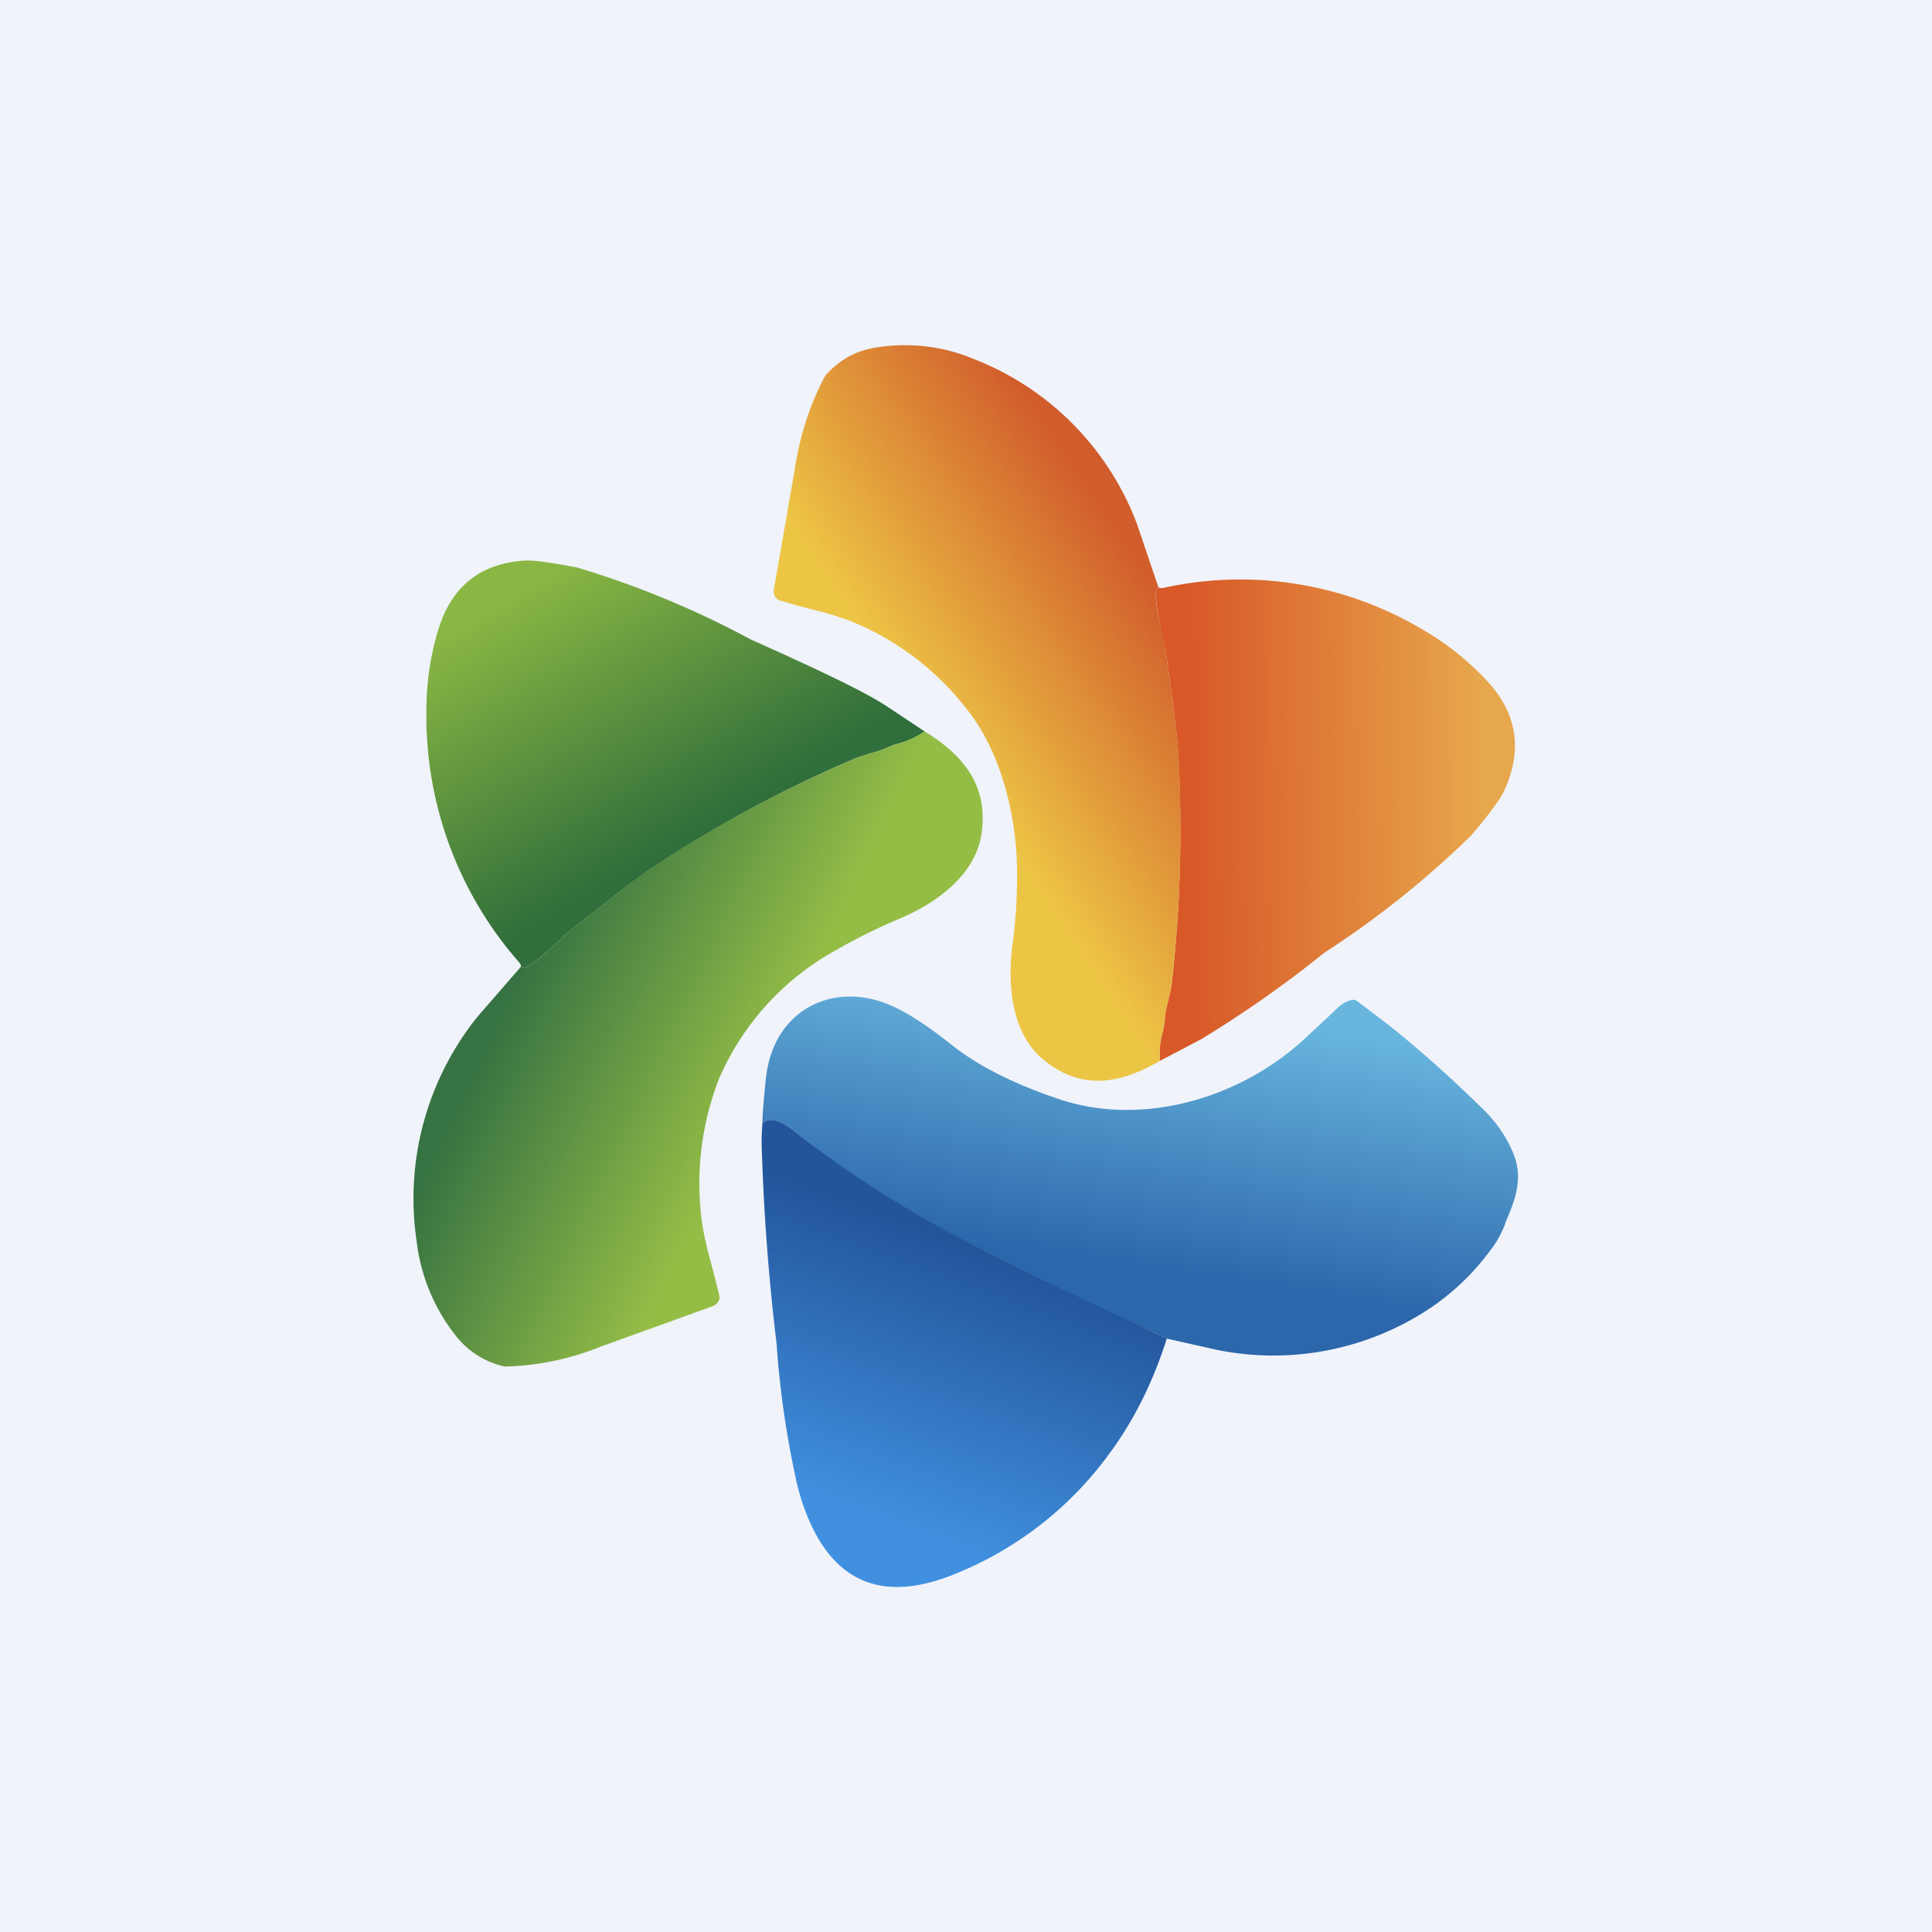
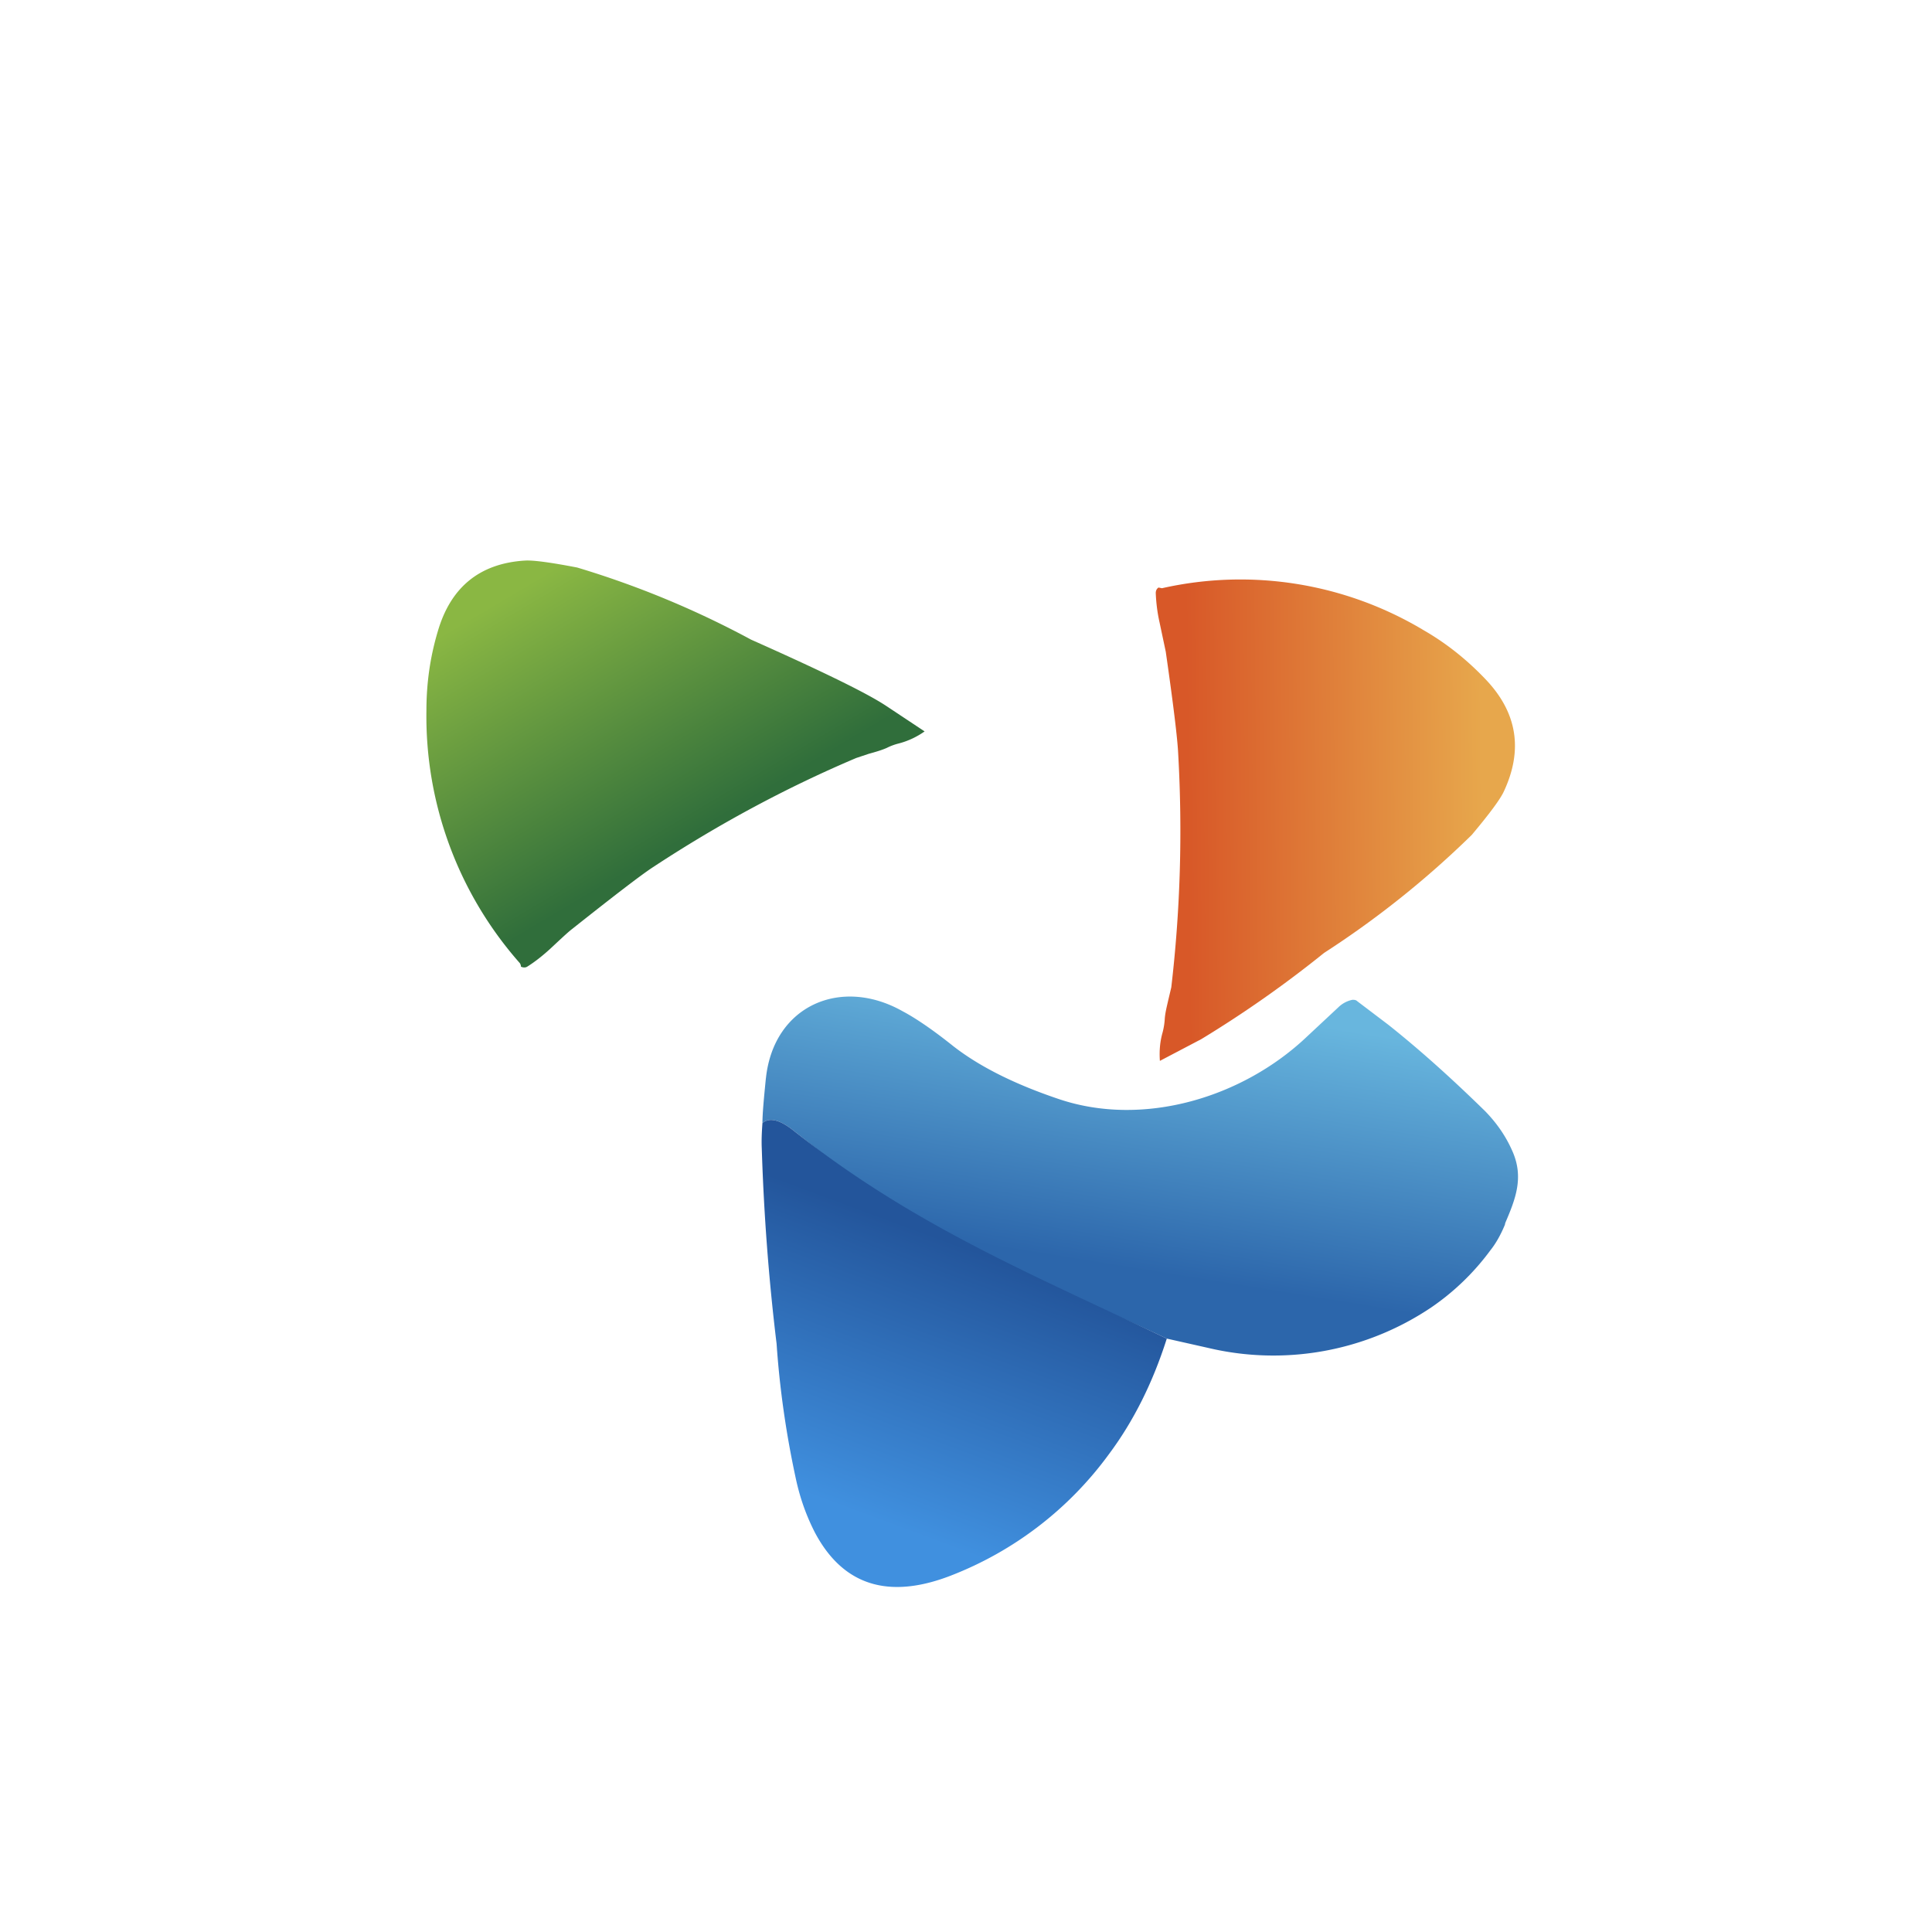
<svg xmlns="http://www.w3.org/2000/svg" width="56" height="56" viewBox="0 0 56 56">
-   <path fill="#F0F3FA" d="M0 0h56v56H0z" />
  <path d="M15.2 16.25c.23-.02.75.05 1.53.2a26.9 26.9 0 0 1 5.04 2.09c2.02.9 3.32 1.53 3.9 1.91l1.13.75a2.3 2.3 0 0 1-.75.35c-.12.03-.23.07-.35.13-.16.07-.34.12-.52.17l-.36.12c-2.03.86-4 1.92-5.9 3.17-.35.23-1.13.83-2.34 1.79-.13.1-.34.3-.63.57-.23.21-.46.39-.67.52-.05.03-.11.03-.18 0 0-.05-.02-.08-.03-.1a10.81 10.81 0 0 1-2.71-7.32c0-.77.1-1.53.33-2.3.37-1.27 1.2-1.96 2.5-2.05Z" fill="url(#aamw3yctp)" />
-   <path d="M26.8 21.2c1.08.66 1.83 1.52 1.66 2.89-.14 1.26-1.34 2.1-2.39 2.54-.64.27-1.25.57-1.82.9a7.78 7.78 0 0 0-3.41 3.74 8.36 8.36 0 0 0-.5 4.1c.06.46.18.9.3 1.36a18.76 18.76 0 0 1 .22.87.3.3 0 0 1-.2.26l-3.24 1.17a7.9 7.9 0 0 1-2.79.58 2.47 2.47 0 0 1-1.4-.87A5.41 5.41 0 0 1 12.08 36a8.41 8.41 0 0 1 1.76-6.53l1.26-1.45c.07.03.13.03.18 0 .21-.13.44-.3.67-.52.3-.28.5-.47.63-.57 1.2-.96 1.99-1.56 2.34-1.8a37.3 37.3 0 0 1 5.9-3.16l.36-.12c.18-.05.36-.1.52-.17.12-.06.23-.1.35-.13.27-.08.52-.2.75-.35Z" fill="url(#bamw3yctp)" />
  <path d="M43.59 22.94c-.1.22-.41.64-.93 1.26a27.24 27.24 0 0 1-4.28 3.42 32.8 32.8 0 0 1-3.56 2.5l-1.2.63c-.02-.28 0-.55.08-.83a2 2 0 0 0 .06-.37c.01-.18.06-.37.1-.55l.09-.38c.26-2.22.33-4.48.2-6.78-.02-.43-.14-1.42-.36-2.95l-.18-.85c-.07-.31-.1-.6-.11-.85 0-.06.02-.12.08-.16l.1.02a10.33 10.33 0 0 1 7.59 1.22c.66.38 1.26.86 1.8 1.43.91.96 1.08 2.04.52 3.24Z" fill="url(#camw3yctp)" />
-   <path d="M33.62 30.75c-1.1.64-2.2.87-3.28.04-1.02-.74-1.14-2.22-1-3.36.1-.7.14-1.39.14-2.06.01-1.66-.45-3.59-1.5-4.87a8.09 8.09 0 0 0-3.26-2.47c-.42-.17-.87-.29-1.31-.4a17.78 17.78 0 0 1-.85-.24.3.3 0 0 1-.13-.3l.6-3.45c.15-1.01.45-1.93.89-2.75.4-.45.88-.72 1.43-.81a5.18 5.18 0 0 1 2.91.34 8.24 8.24 0 0 1 4.7 4.78l.62 1.83c-.06.04-.08.1-.08.16 0 .25.04.54.11.85.1.4.15.68.18.85.22 1.53.34 2.52.37 2.95.12 2.3.05 4.56-.21 6.78l-.09.38c-.04.18-.09.37-.1.55-.01.13-.03.25-.06.37-.08.28-.1.55-.08.83Z" fill="url(#damw3yctp)" />
  <path d="M22.2 31.26c.22-2.11 2.17-2.96 3.96-1.95.38.2.88.54 1.48 1.02.76.59 1.78 1.1 3.06 1.53 2.44.82 5.32-.04 7.19-1.82l.9-.84a.82.82 0 0 1 .41-.22c.05 0 .1 0 .14.04l.91.69c.98.78 1.9 1.62 2.8 2.5.34.35.6.73.78 1.14.35.77.1 1.4-.2 2.1l-.01.05c-.12.29-.26.54-.42.74a7.1 7.1 0 0 1-1.72 1.66 8.2 8.2 0 0 1-6.46 1.17l-1.2-.27c-3.29-1.57-6.52-2.62-9.45-4.95L23 32.77c-.39-.31-.69-.39-.9-.22 0-.27.04-.7.1-1.3Z" fill="url(#eamw3yctp)" />
  <path d="M32.15 42.14c.7-.94 1.26-2.05 1.67-3.34-3.89-1.86-7.32-3.26-10.82-6.03-.39-.31-.69-.39-.9-.22-.02.27-.03.51-.02.73.06 1.9.2 3.78.43 5.67.09 1.32.28 2.63.56 3.92.13.6.32 1.1.55 1.55.9 1.7 2.34 1.87 3.94 1.25a10.26 10.26 0 0 0 4.59-3.53Z" fill="url(#famw3yctp)" />
  <defs>
    <linearGradient id="aamw3yctp" x1="13.41" y1="18.04" x2="17.83" y2="25.5" gradientUnits="userSpaceOnUse">
      <stop stop-color="#8AB743" />
      <stop offset="1" stop-color="#306E3B" />
    </linearGradient>
    <linearGradient id="bamw3yctp" x1="15.21" y1="27.9" x2="22.19" y2="31.21" gradientUnits="userSpaceOnUse">
      <stop stop-color="#377342" />
      <stop offset="1" stop-color="#94BD46" />
    </linearGradient>
    <linearGradient id="camw3yctp" x1="42.94" y1="20.47" x2="34.39" y2="20.55" gradientUnits="userSpaceOnUse">
      <stop stop-color="#E7A74C" />
      <stop offset="1" stop-color="#D85828" />
    </linearGradient>
    <linearGradient id="damw3yctp" x1="33.64" y1="17.19" x2="27.22" y2="21.53" gradientUnits="userSpaceOnUse">
      <stop stop-color="#D15D2C" />
      <stop offset="1" stop-color="#EDC545" />
    </linearGradient>
    <linearGradient id="eamw3yctp" x1="33.05" y1="28.88" x2="31.8" y2="36.63" gradientUnits="userSpaceOnUse">
      <stop stop-color="#68B6DE" />
      <stop offset="1" stop-color="#2C66AB" />
    </linearGradient>
    <linearGradient id="famw3yctp" x1="27.95" y1="36.13" x2="25.05" y2="43.93" gradientUnits="userSpaceOnUse">
      <stop stop-color="#23559B" />
      <stop offset="1" stop-color="#4090DF" />
    </linearGradient>
  </defs>
</svg>